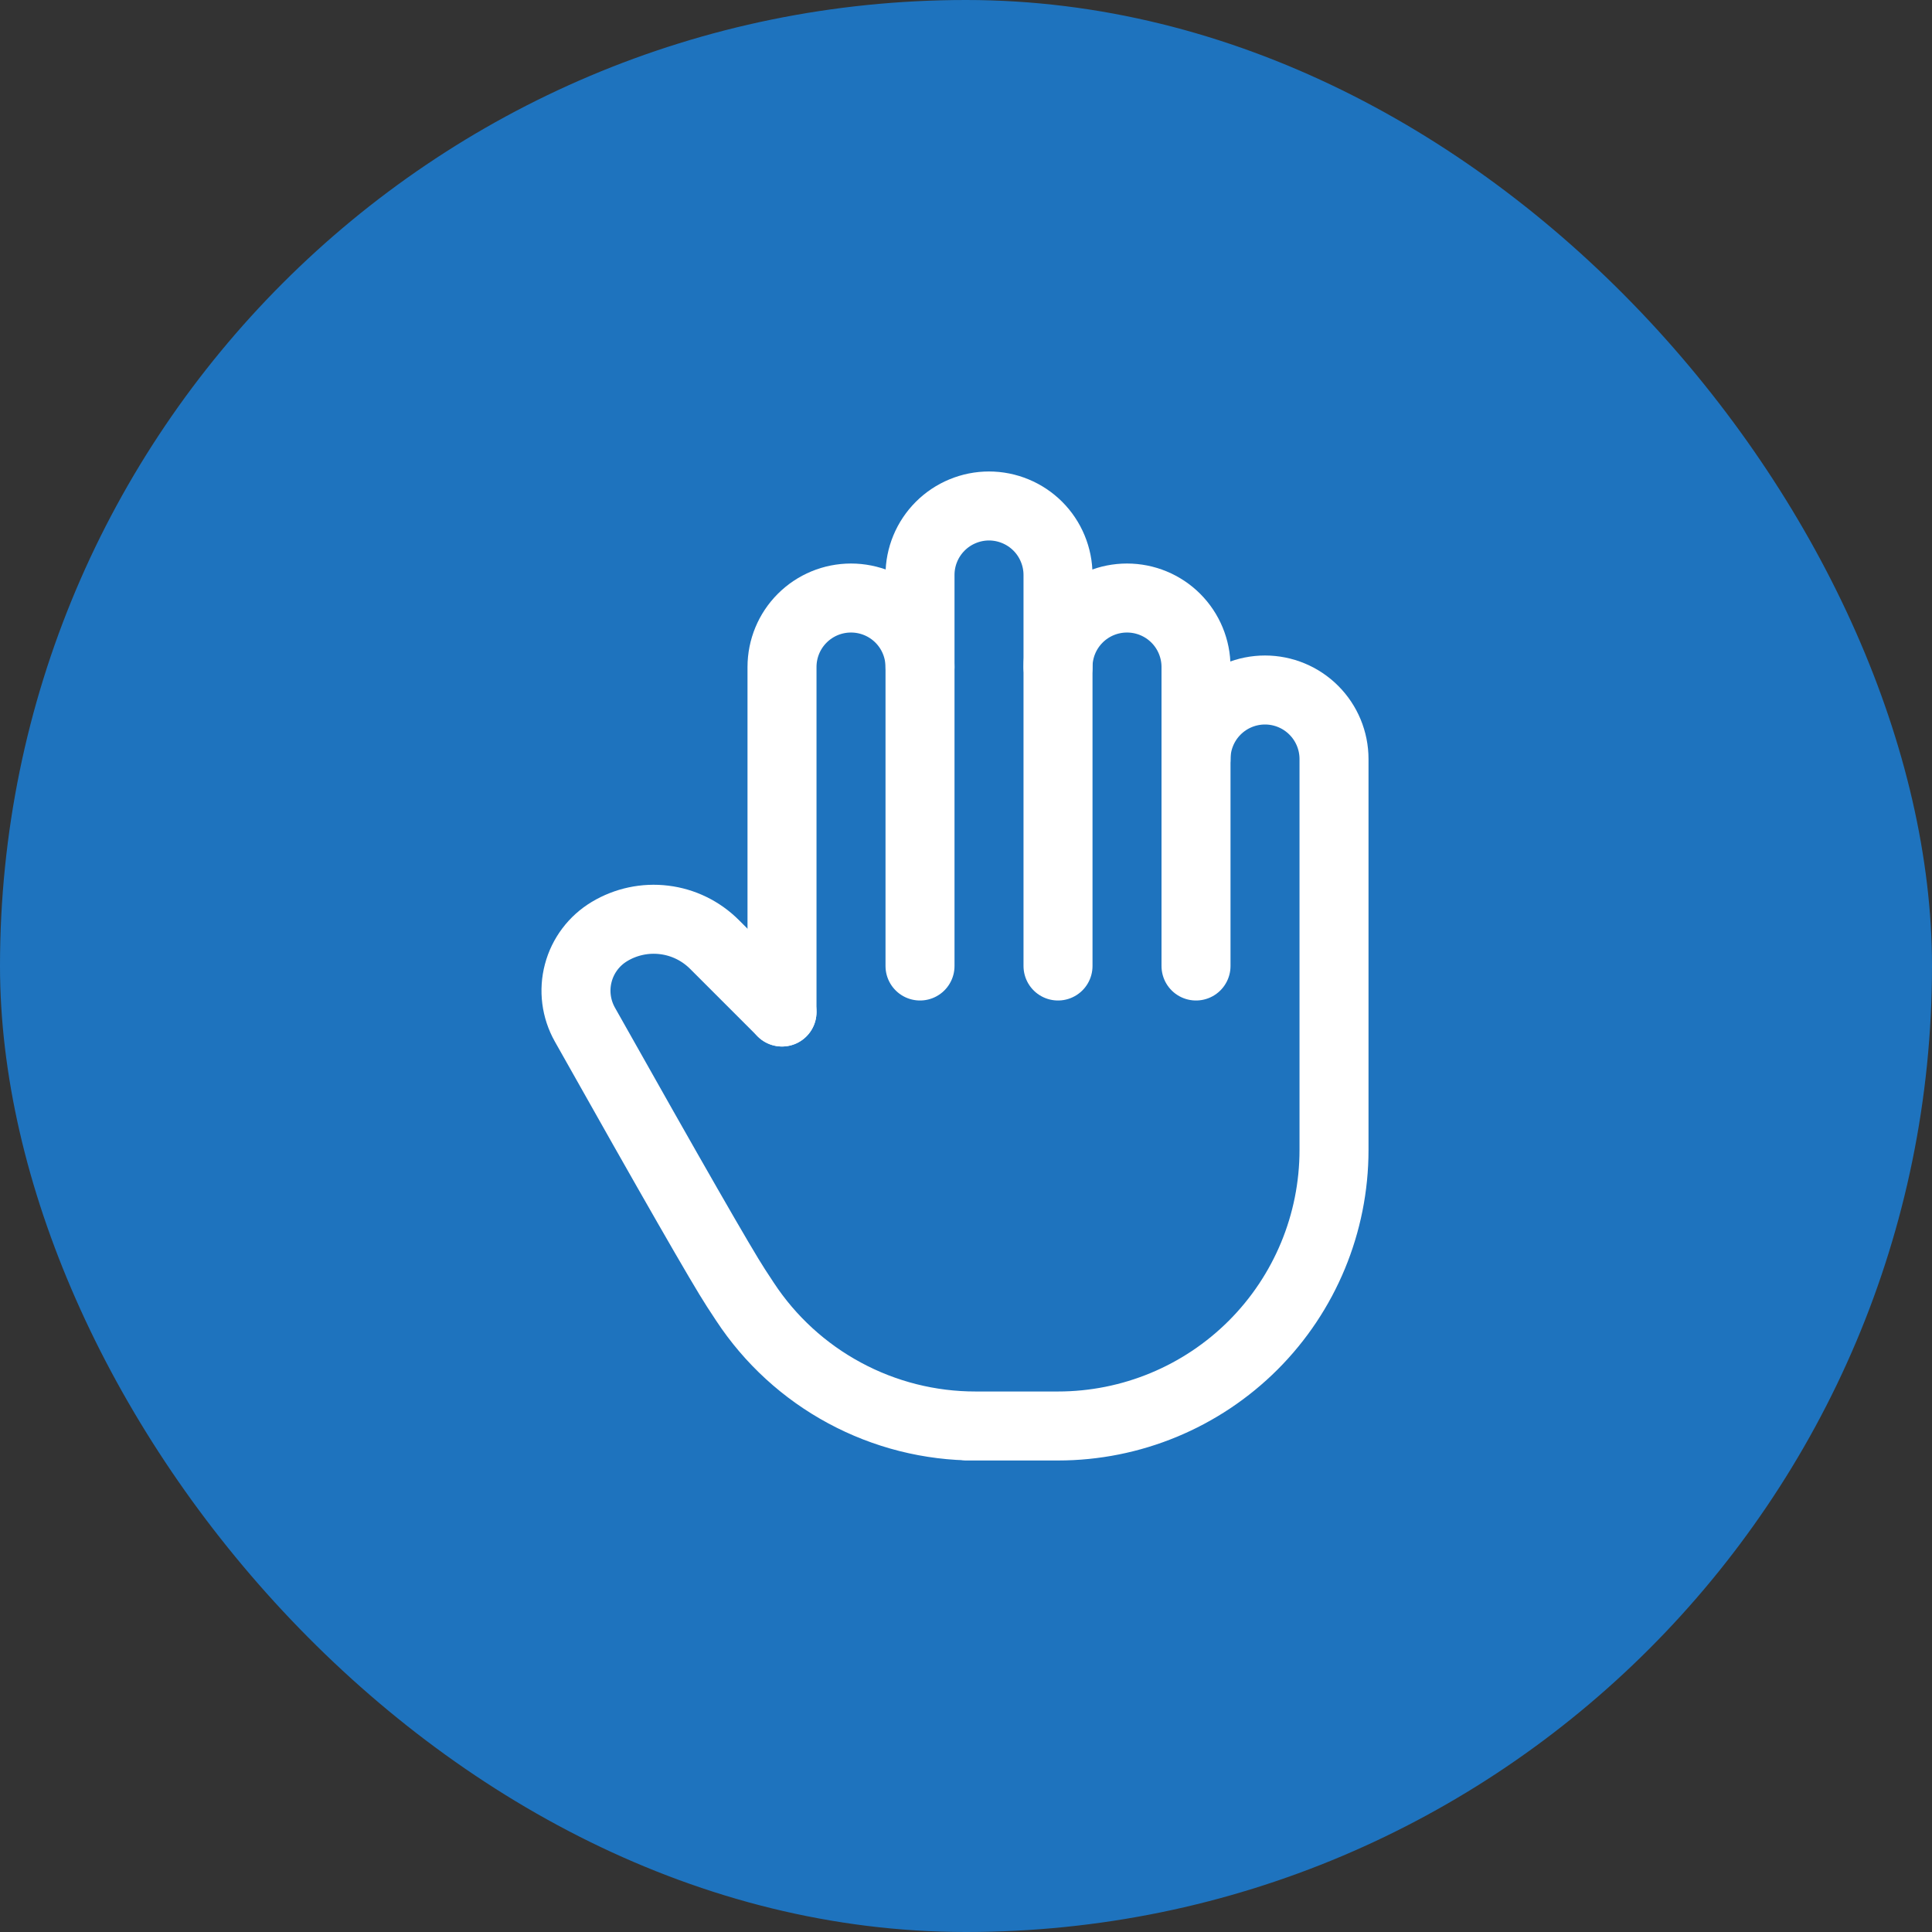
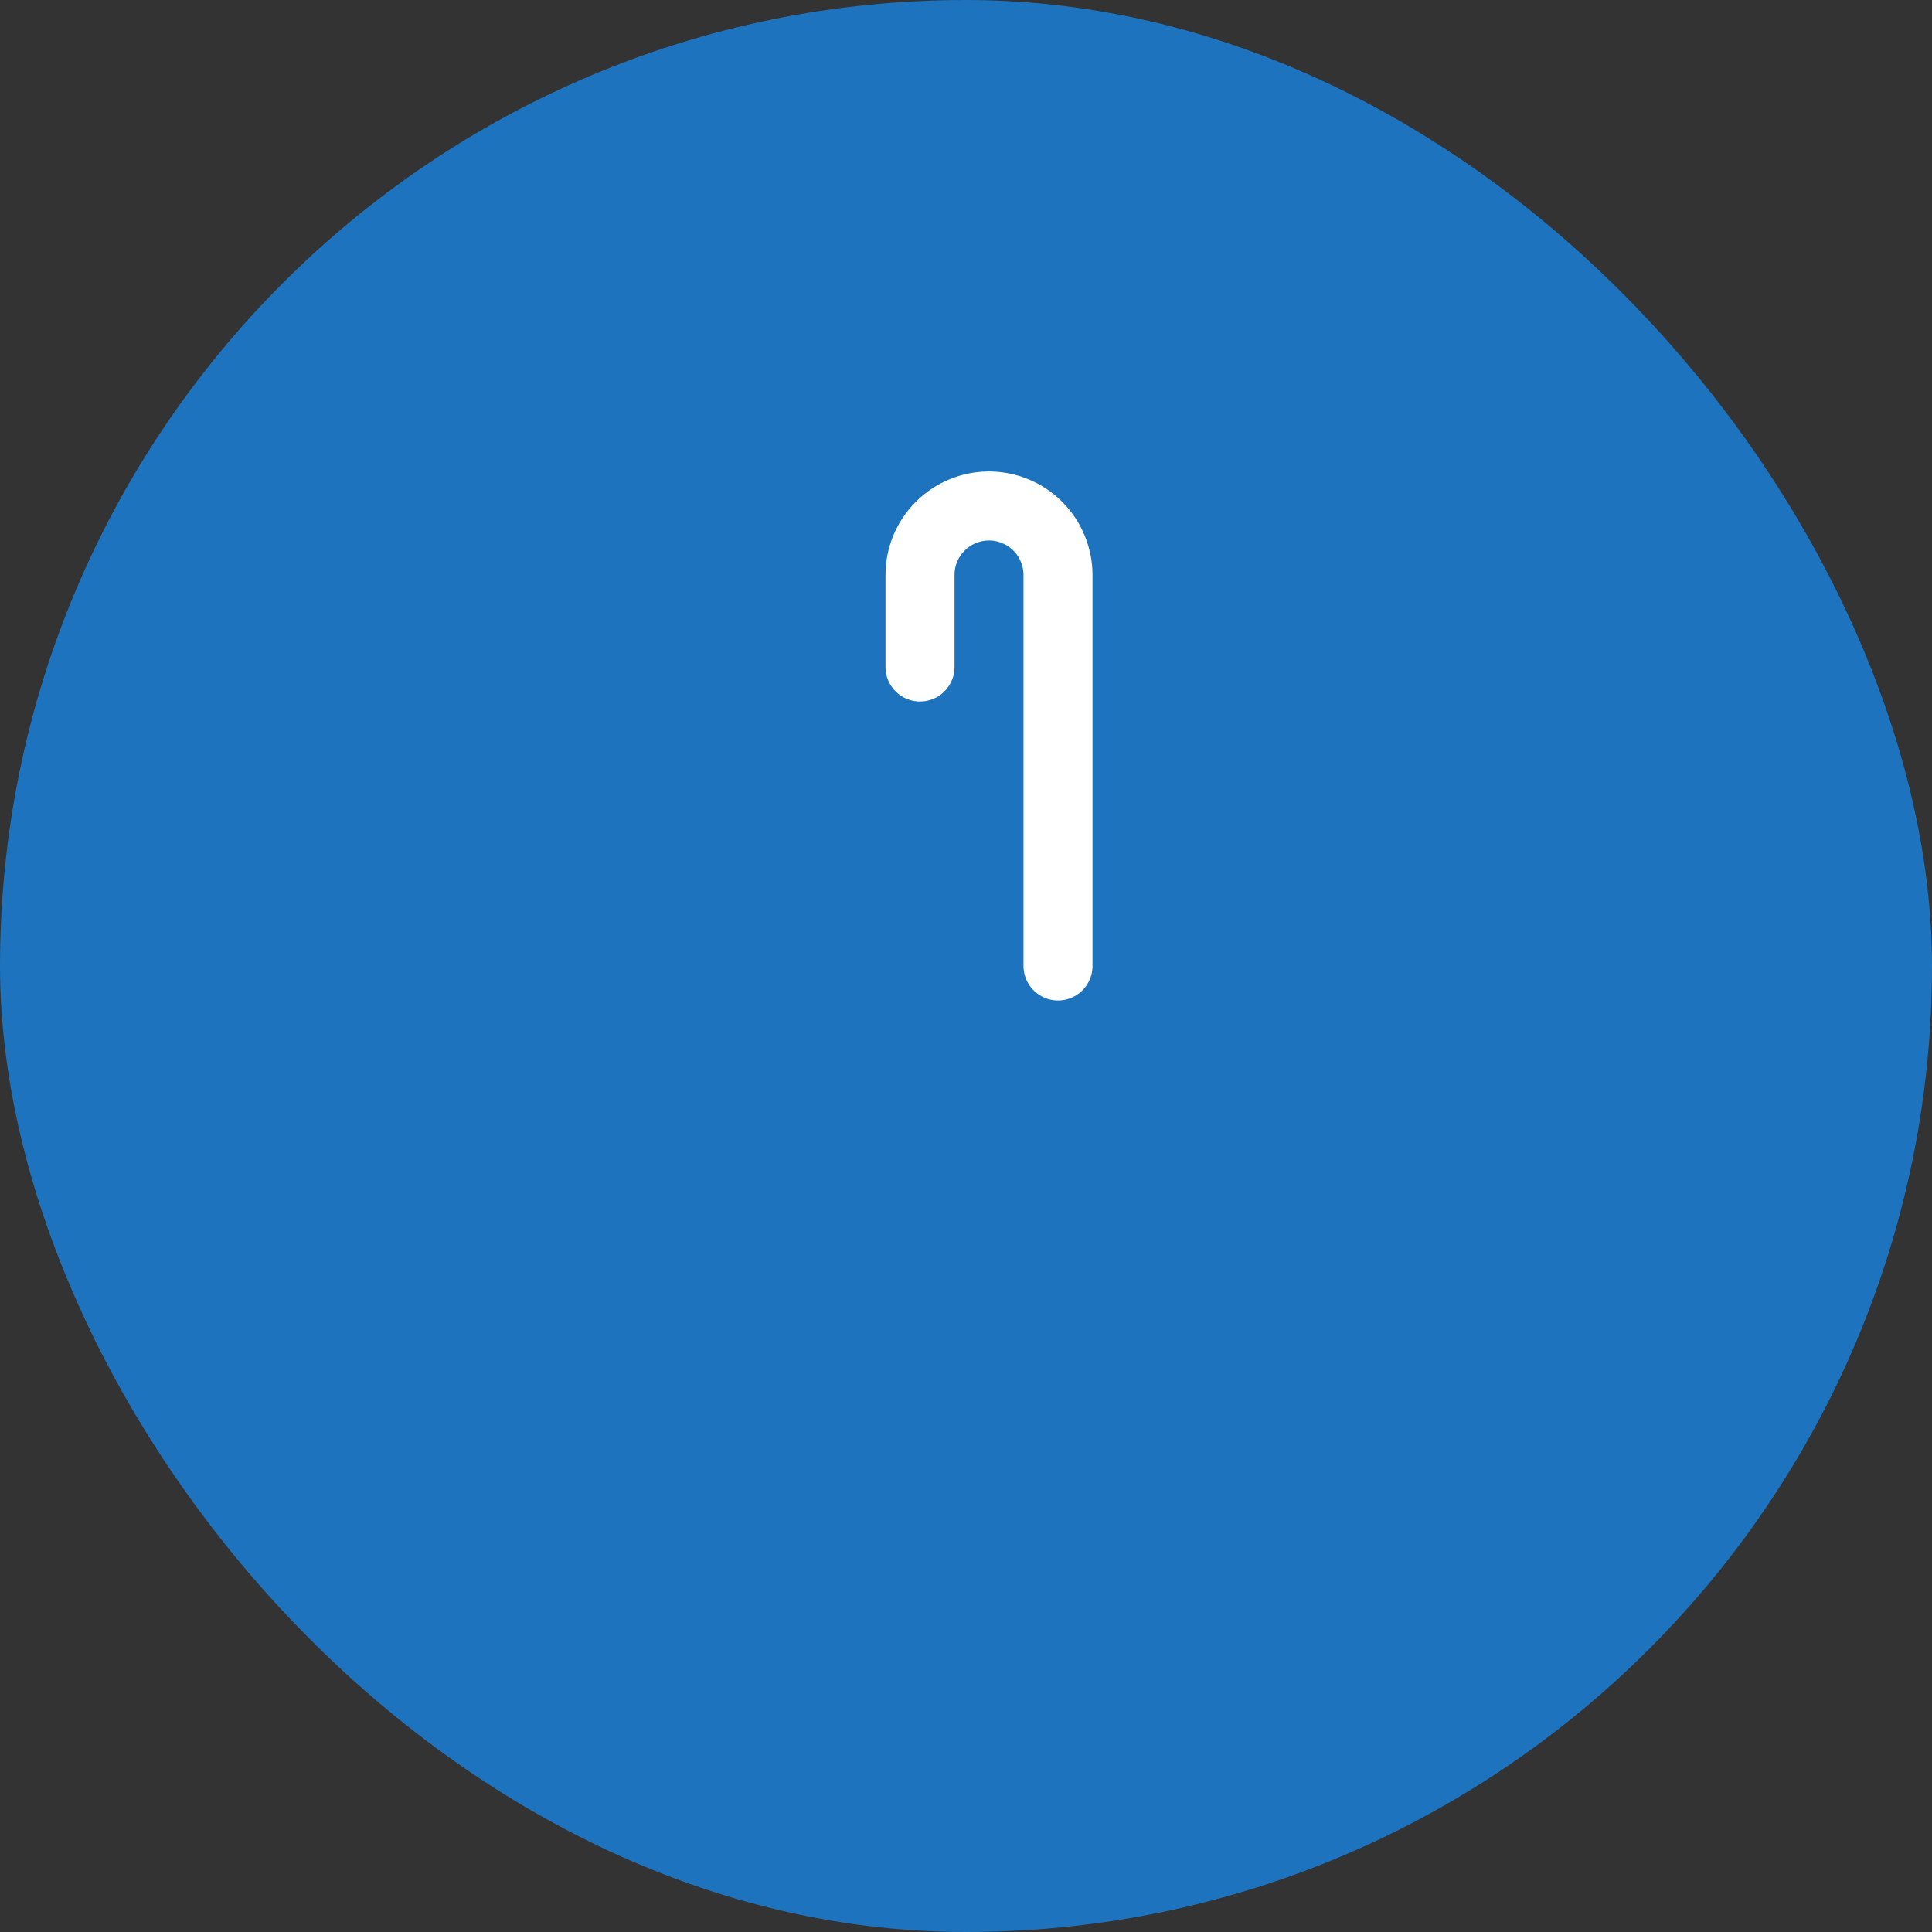
<svg xmlns="http://www.w3.org/2000/svg" width="56" height="56" viewBox="0 0 56 56" fill="none">
  <rect x="0" y="0" width="56" height="56" fill="#333333" stroke="none" />
  <rect width="56" height="56" rx="28" fill="#1E73BE" />
-   <path d="M22.667 29.334V19.334C22.667 18.803 22.877 18.294 23.253 17.919C23.628 17.544 24.136 17.334 24.667 17.334C25.197 17.334 25.706 17.544 26.081 17.919C26.456 18.294 26.667 18.803 26.667 19.334V28" stroke="white" stroke-width="2" stroke-linecap="round" stroke-linejoin="round" />
  <path d="M26.667 19.333V16.666C26.667 16.404 26.718 16.144 26.819 15.901C26.919 15.659 27.067 15.438 27.253 15.252C27.438 15.067 27.659 14.919 27.901 14.819C28.144 14.718 28.404 14.666 28.667 14.666C28.929 14.666 29.189 14.718 29.432 14.819C29.675 14.919 29.895 15.067 30.081 15.252C30.267 15.438 30.414 15.659 30.514 15.901C30.615 16.144 30.667 16.404 30.667 16.666V28" stroke="white" stroke-width="2" stroke-linecap="round" stroke-linejoin="round" />
-   <path d="M30.667 19.334C30.667 18.803 30.877 18.294 31.253 17.919C31.628 17.544 32.136 17.334 32.667 17.334C33.197 17.334 33.706 17.544 34.081 17.919C34.456 18.294 34.667 18.803 34.667 19.334V28" stroke="white" stroke-width="2" stroke-linecap="round" stroke-linejoin="round" />
-   <path d="M34.667 22C34.667 21.47 34.877 20.961 35.252 20.586C35.627 20.211 36.136 20 36.667 20C37.197 20 37.706 20.211 38.081 20.586C38.456 20.961 38.667 21.47 38.667 22V33.333C38.667 35.455 37.824 37.49 36.324 38.99C34.823 40.49 32.788 41.333 30.667 41.333H28H28.277C26.952 41.334 25.648 41.005 24.482 40.376C23.315 39.748 22.323 38.84 21.595 37.733C21.507 37.6 21.42 37.467 21.333 37.333C20.917 36.695 19.457 34.149 16.952 29.696C16.697 29.242 16.628 28.706 16.762 28.203C16.895 27.699 17.22 27.268 17.667 27C18.142 26.715 18.7 26.596 19.251 26.664C19.802 26.731 20.314 26.981 20.707 27.373L22.667 29.333" stroke="white" stroke-width="2" stroke-linecap="round" stroke-linejoin="round" />
</svg>